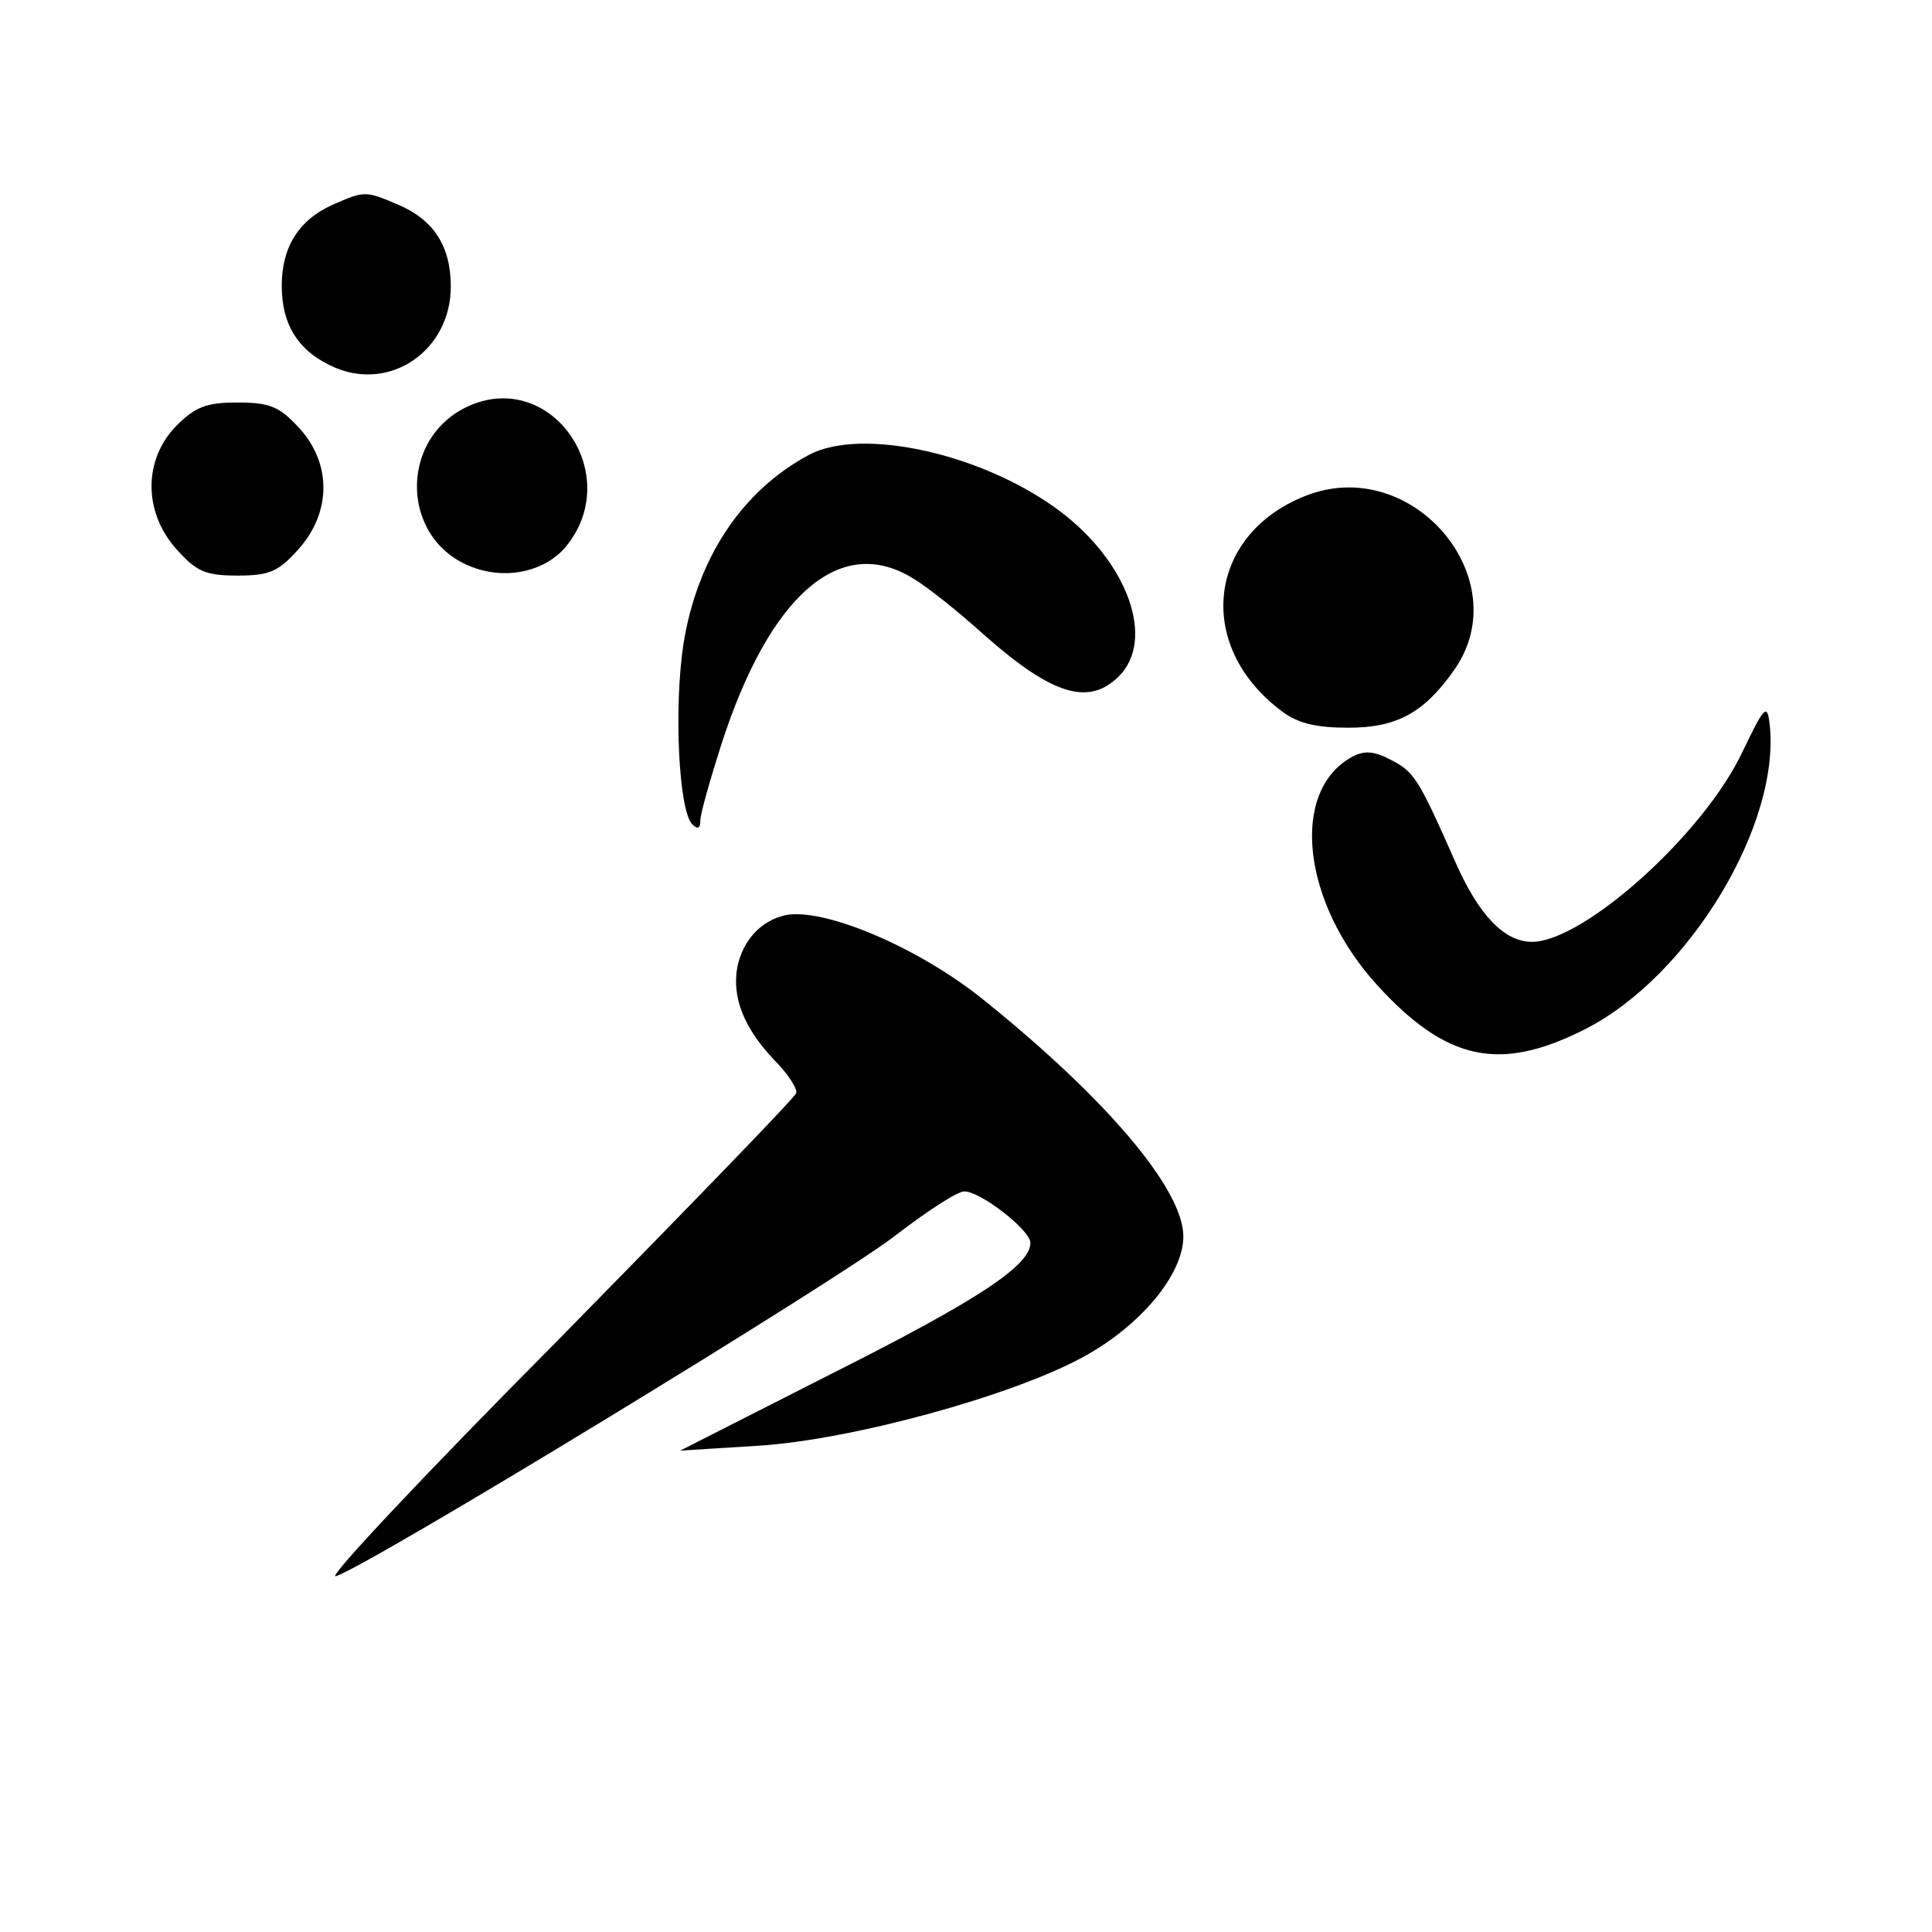
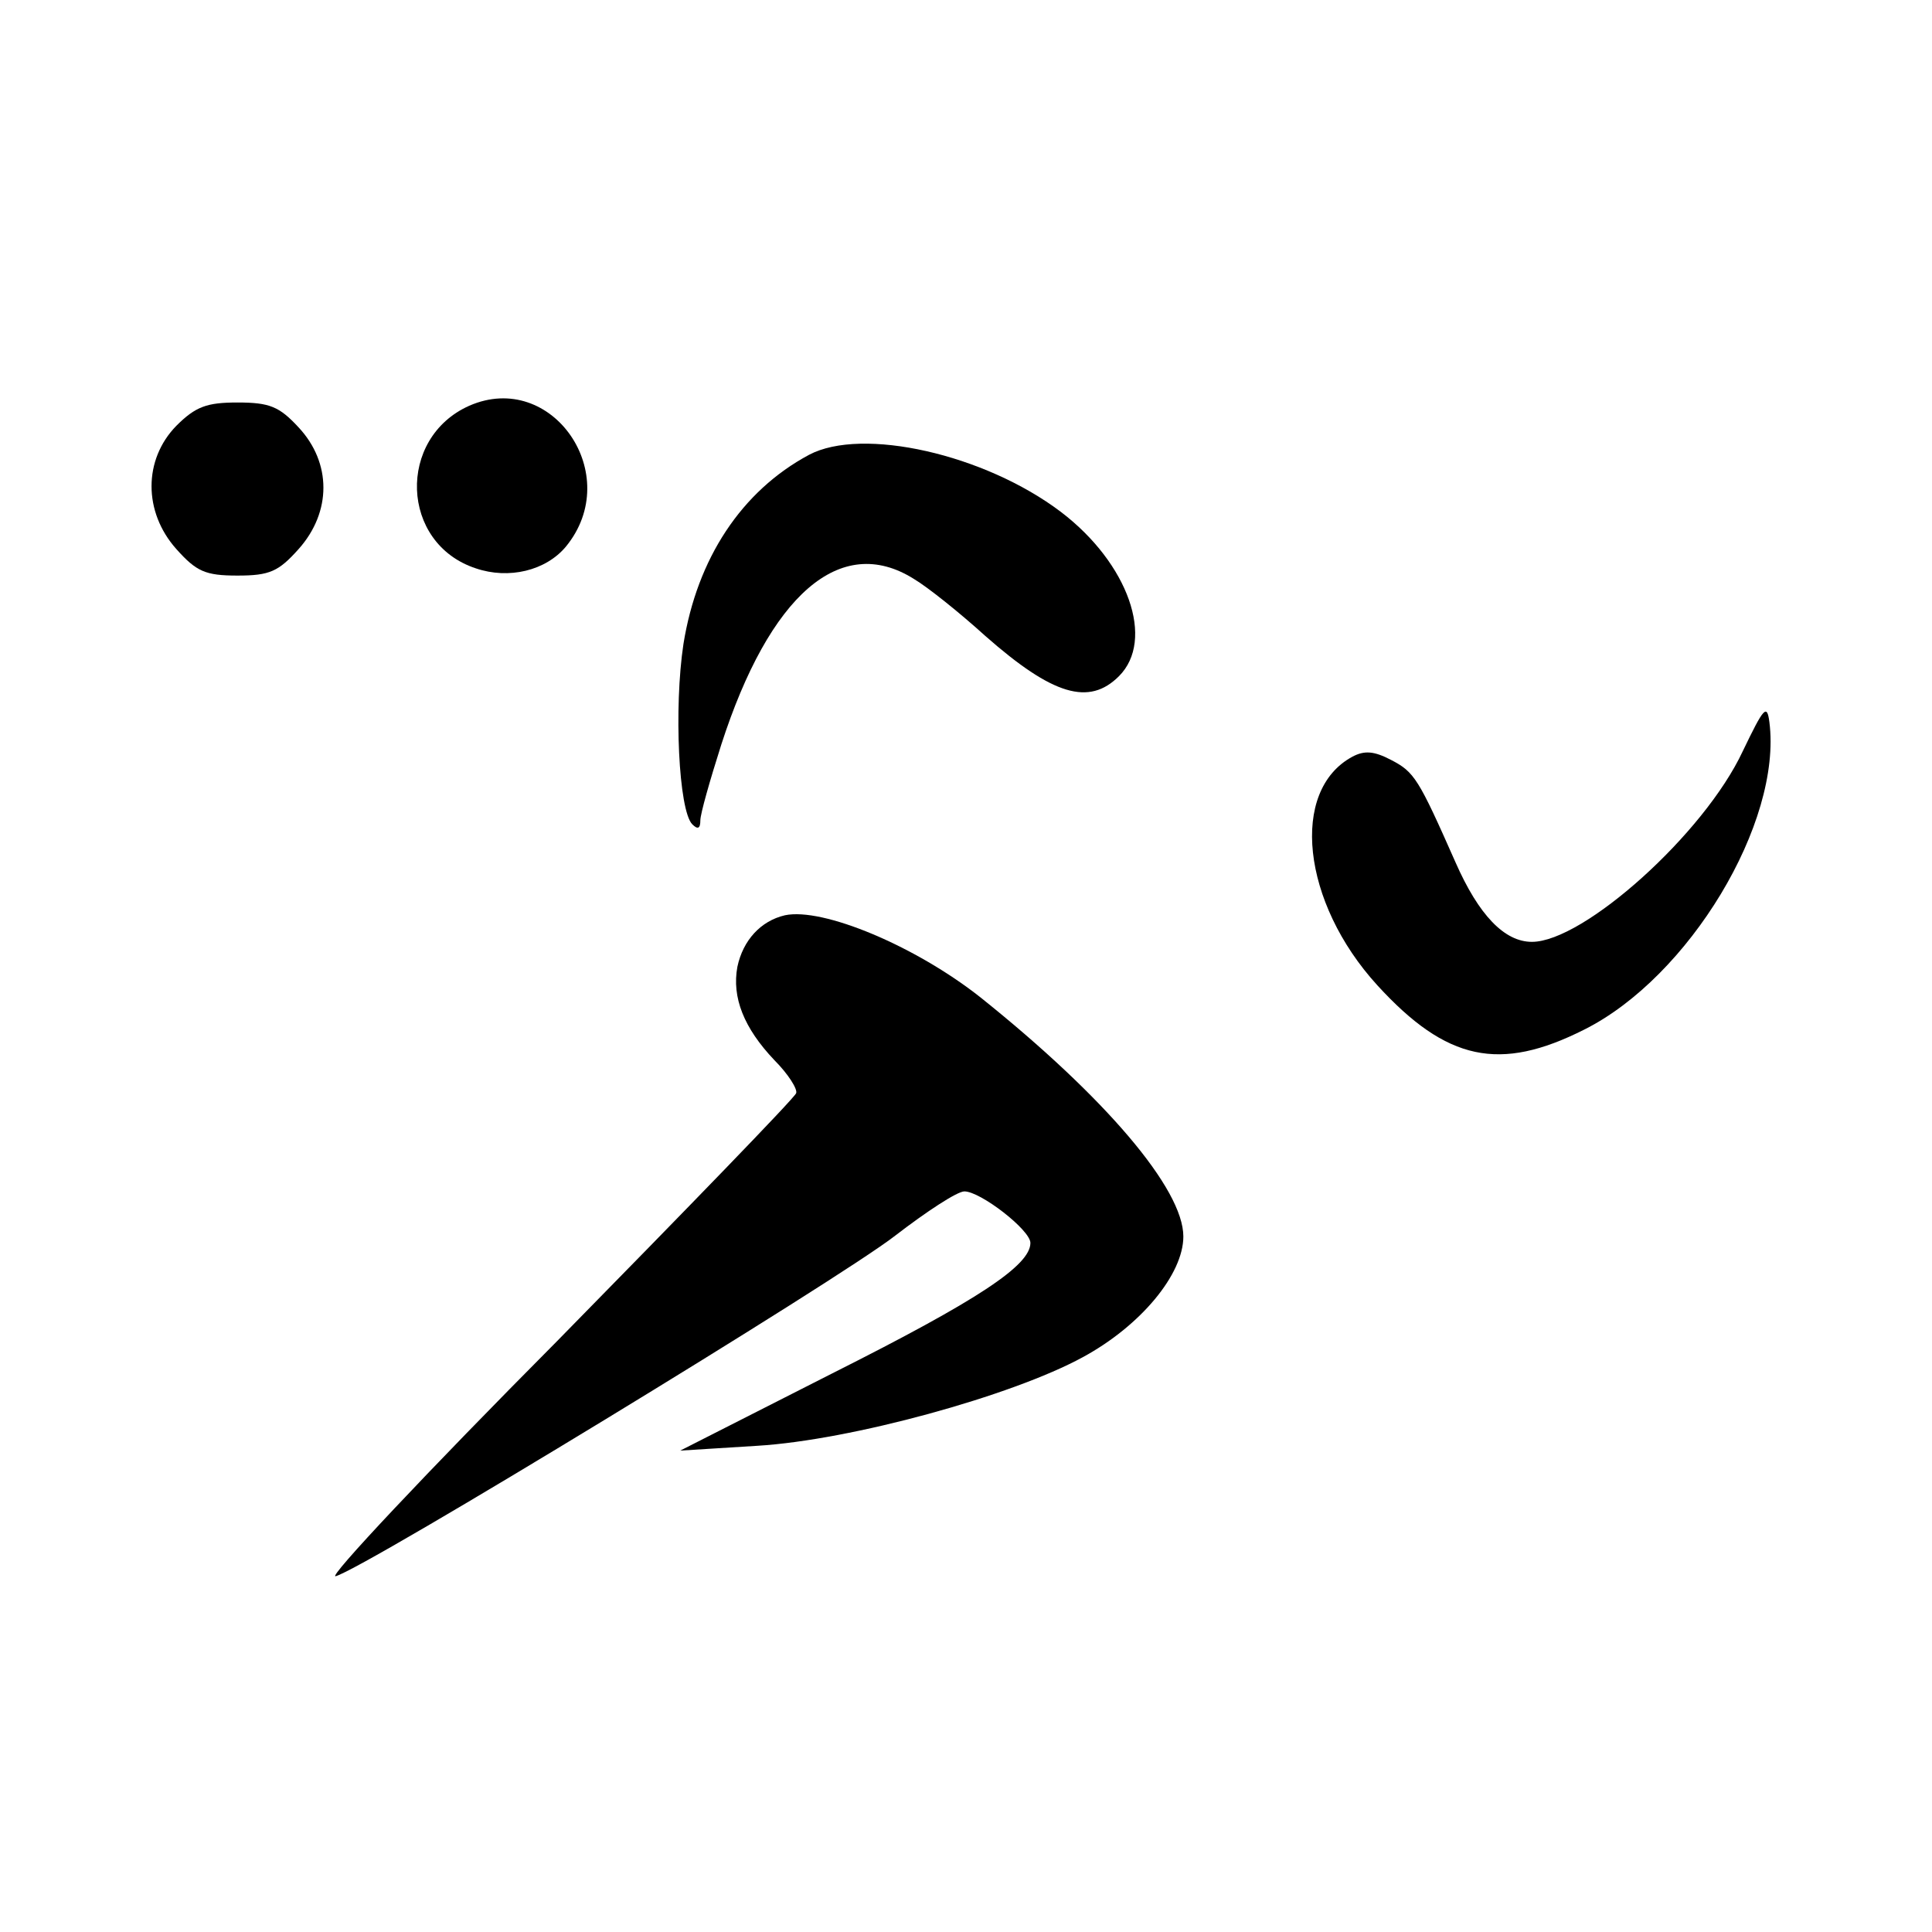
<svg xmlns="http://www.w3.org/2000/svg" version="1.0" width="240pt" height="240pt" viewBox="0 0 240 240" preserveAspectRatio="xMidYMid meet">
  <g transform="translate(0,240) scale(0.1,-0.1)" fill="#000000" stroke="none">
-     <path d="M414 2146 c-43 -19 -64 -53 -64 -101 0 -50 22 -83 67 -102 70 -29 143 23 143 101 0 50 -21 83 -66 102 -40 17 -41 17 -80 0z" />
    <path d="M583 1896 c-90 -40 -86 -171 8 -202 41 -14 87 -3 112 27 73 89 -17 220 -120 175z" />
    <path d="M219 1871 c-41 -42 -41 -107 0 -153 25 -28 36 -33 76 -33 40 0 51 5 76 33 41 46 41 107 0 151 -24 26 -36 31 -76 31 -38 0 -52 -5 -76 -29z" />
-     <path d="M1005 1835 c-84 -45 -139 -129 -156 -235 -12 -79 -6 -207 11 -224 7 -7 10 -5 10 5 0 8 12 50 26 94 60 186 148 263 239 206 17 -10 57 -42 89 -71 84 -74 129 -87 166 -50 45 45 12 140 -72 204 -95 72 -247 106 -313 71z" />
-     <path d="M1627 1786 c-127 -46 -145 -188 -34 -270 20 -15 43 -20 82 -20 61 0 95 19 133 74 75 111 -51 262 -181 216z" />
+     <path d="M1005 1835 c-84 -45 -139 -129 -156 -235 -12 -79 -6 -207 11 -224 7 -7 10 -5 10 5 0 8 12 50 26 94 60 186 148 263 239 206 17 -10 57 -42 89 -71 84 -74 129 -87 166 -50 45 45 12 140 -72 204 -95 72 -247 106 -313 71" />
    <path d="M2165 1467 c-48 -103 -198 -237 -262 -237 -34 0 -66 33 -95 99 -46 104 -51 112 -80 127 -21 11 -33 12 -48 4 -78 -42 -63 -181 31 -284 86 -94 152 -108 257 -55 130 65 246 257 230 382 -3 23 -7 18 -33 -36z" />
    <path d="M975 1263 c-30 -7 -52 -31 -59 -64 -7 -38 8 -76 46 -116 17 -17 29 -36 27 -41 -2 -6 -136 -144 -297 -308 -162 -163 -286 -295 -275 -292 35 9 626 369 695 423 39 30 77 55 86 55 20 0 82 -48 82 -64 0 -28 -65 -71 -246 -162 l-189 -96 96 6 c116 7 316 62 404 110 72 39 125 103 125 150 0 59 -97 173 -252 297 -81 64 -196 112 -243 102z" />
  </g>
</svg>